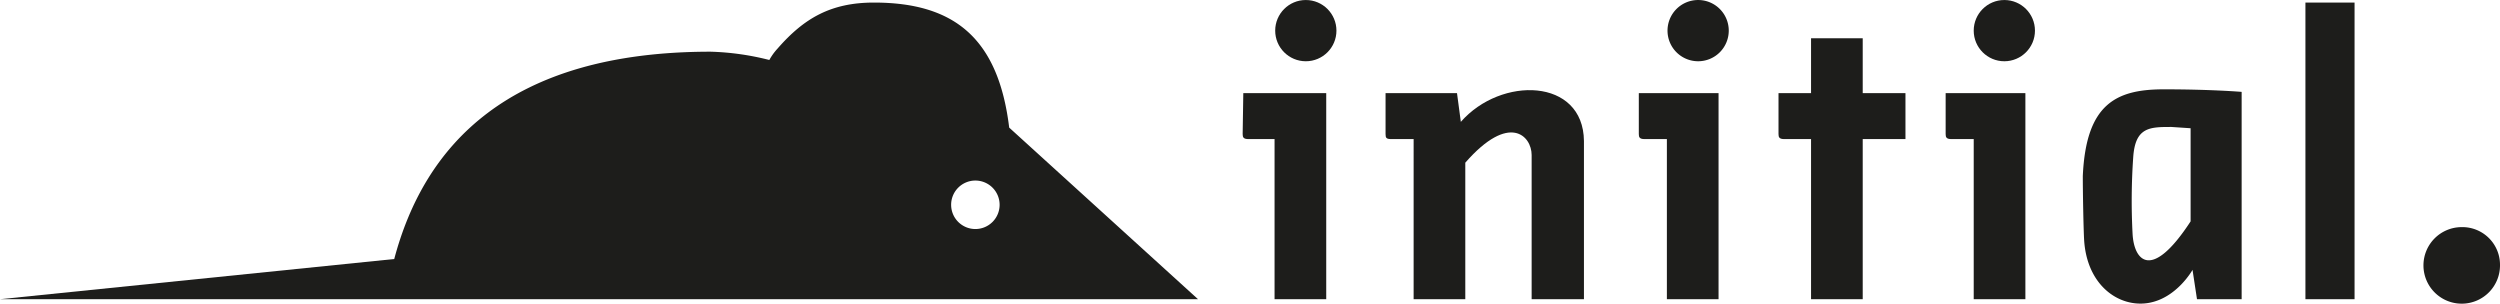
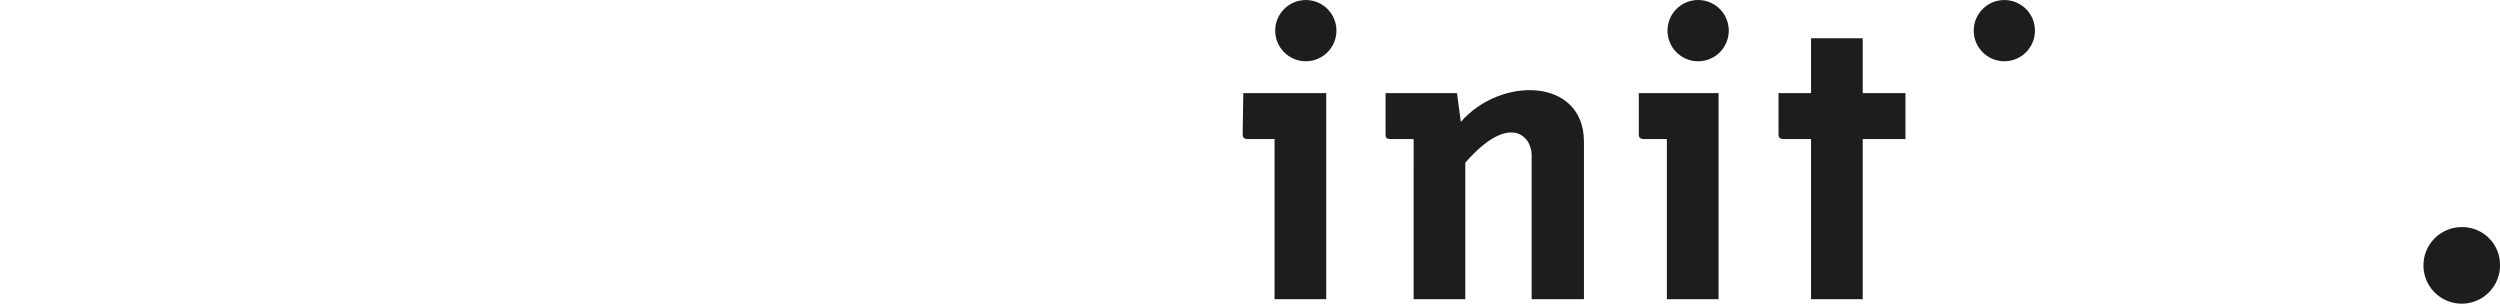
<svg xmlns="http://www.w3.org/2000/svg" width="138.3mm" height="16.8mm" viewBox="0 0 391.9 47.6">
  <defs>
    <style>
      .\37 bb6d3f5-a19b-41d6-ad38-7c3919cdeece {
        fill: #1d1d1b;
      }
    </style>
  </defs>
  <title>logo-initial</title>
  <g id="aa66afe8-2d5e-44c2-a6a2-8c864bfe8035" data-name="Ebene 2">
    <g id="b1872097-6338-4a13-9664-106104a3eca9" data-name="Logo">
      <g>
-         <path class="7bb6d3f5-a19b-41d6-ad38-7c3919cdeece" d="M111.4,8.1a41.8,41.8,0,0,1,9.2,1.3,9,9,0,0,1,1.3-1.8C126,2.9,130.2.4,137,.4,149.6.4,156.5,6,158.2,20l29.6,26.9H0l61.8-6.3C66.5,22.9,79.6,8.1,111.4,8.1Zm37.7,24a3.8,3.8,0,1,0,3.8-3.8,3.8,3.8,0,0,0-3.8,3.8" />
        <path class="7bb6d3f5-a19b-41d6-ad38-7c3919cdeece" d="M194.9,14.6h13V46.9h-8.1V21.8h-4.1c-.8,0-.9-.3-.9-.8Z" />
        <ellipse class="7bb6d3f5-a19b-41d6-ad38-7c3919cdeece" cx="204.7" cy="4.8" rx="4.8" ry="4.8" />
        <path class="7bb6d3f5-a19b-41d6-ad38-7c3919cdeece" d="M256.9,14.6h12.5V46.9h-8.1V21.8h-3.5c-.8,0-.9-.3-.9-.8Z" />
        <path class="7bb6d3f5-a19b-41d6-ad38-7c3919cdeece" d="M271,4.8A4.8,4.8,0,1,1,266.1,0,4.8,4.8,0,0,1,271,4.8Z" />
        <path class="7bb6d3f5-a19b-41d6-ad38-7c3919cdeece" d="M278.8,14.6h5.1V6h8.1v8.6h6.7v7.2h-6.7V46.9h-8.1V21.8h-4.2c-.8,0-.9-.3-.9-.8S278.8,14.6,278.8,14.6Z" />
        <path class="7bb6d3f5-a19b-41d6-ad38-7c3919cdeece" d="M391.9,41.5a6,6,0,1,1-6-5.9A5.9,5.9,0,0,1,391.9,41.5Z" />
-         <path class="7bb6d3f5-a19b-41d6-ad38-7c3919cdeece" d="M305,14.6h12.5V46.9h-8.1V21.8h-3.5c-.8,0-.9-.3-.9-.8Z" />
-         <polygon class="7bb6d3f5-a19b-41d6-ad38-7c3919cdeece" points="361.4 21.5 361.4 46.9 369.1 46.9 369.1 21.5 369.1 0.4 361.4 0.4 361.4 21.5" />
        <ellipse class="7bb6d3f5-a19b-41d6-ad38-7c3919cdeece" cx="314.2" cy="4.8" rx="4.8" ry="4.8" />
        <path class="7bb6d3f5-a19b-41d6-ad38-7c3919cdeece" d="M229,19.1l-.6-4.5H217.2V21c0,.6.1.8.9.8h3.5V46.9h8.1V25.5c6.9-7.9,10.4-4.2,10.4-1.2s0,22.6,0,22.6h8.2V22.1C248.2,12.2,235.3,11.9,229,19.1Z" />
-         <path class="7bb6d3f5-a19b-41d6-ad38-7c3919cdeece" d="M351.4,14.4V46.9h-7l-.7-4.6s-2.5,4.5-7,5.2-9.6-2.7-10-10c-.1-1.9-.2-7.3-.2-9.9C327,16.3,331.7,14,339.2,14S351.4,14.4,351.4,14.4Zm-11,5.5c-3.4,0-5.7,0-6,4.8a98.4,98.4,0,0,0-.1,11.9c.2,4.2,2.9,7.6,9.1-1.9V20.1Z" />
      </g>
    </g>
  </g>
</svg>